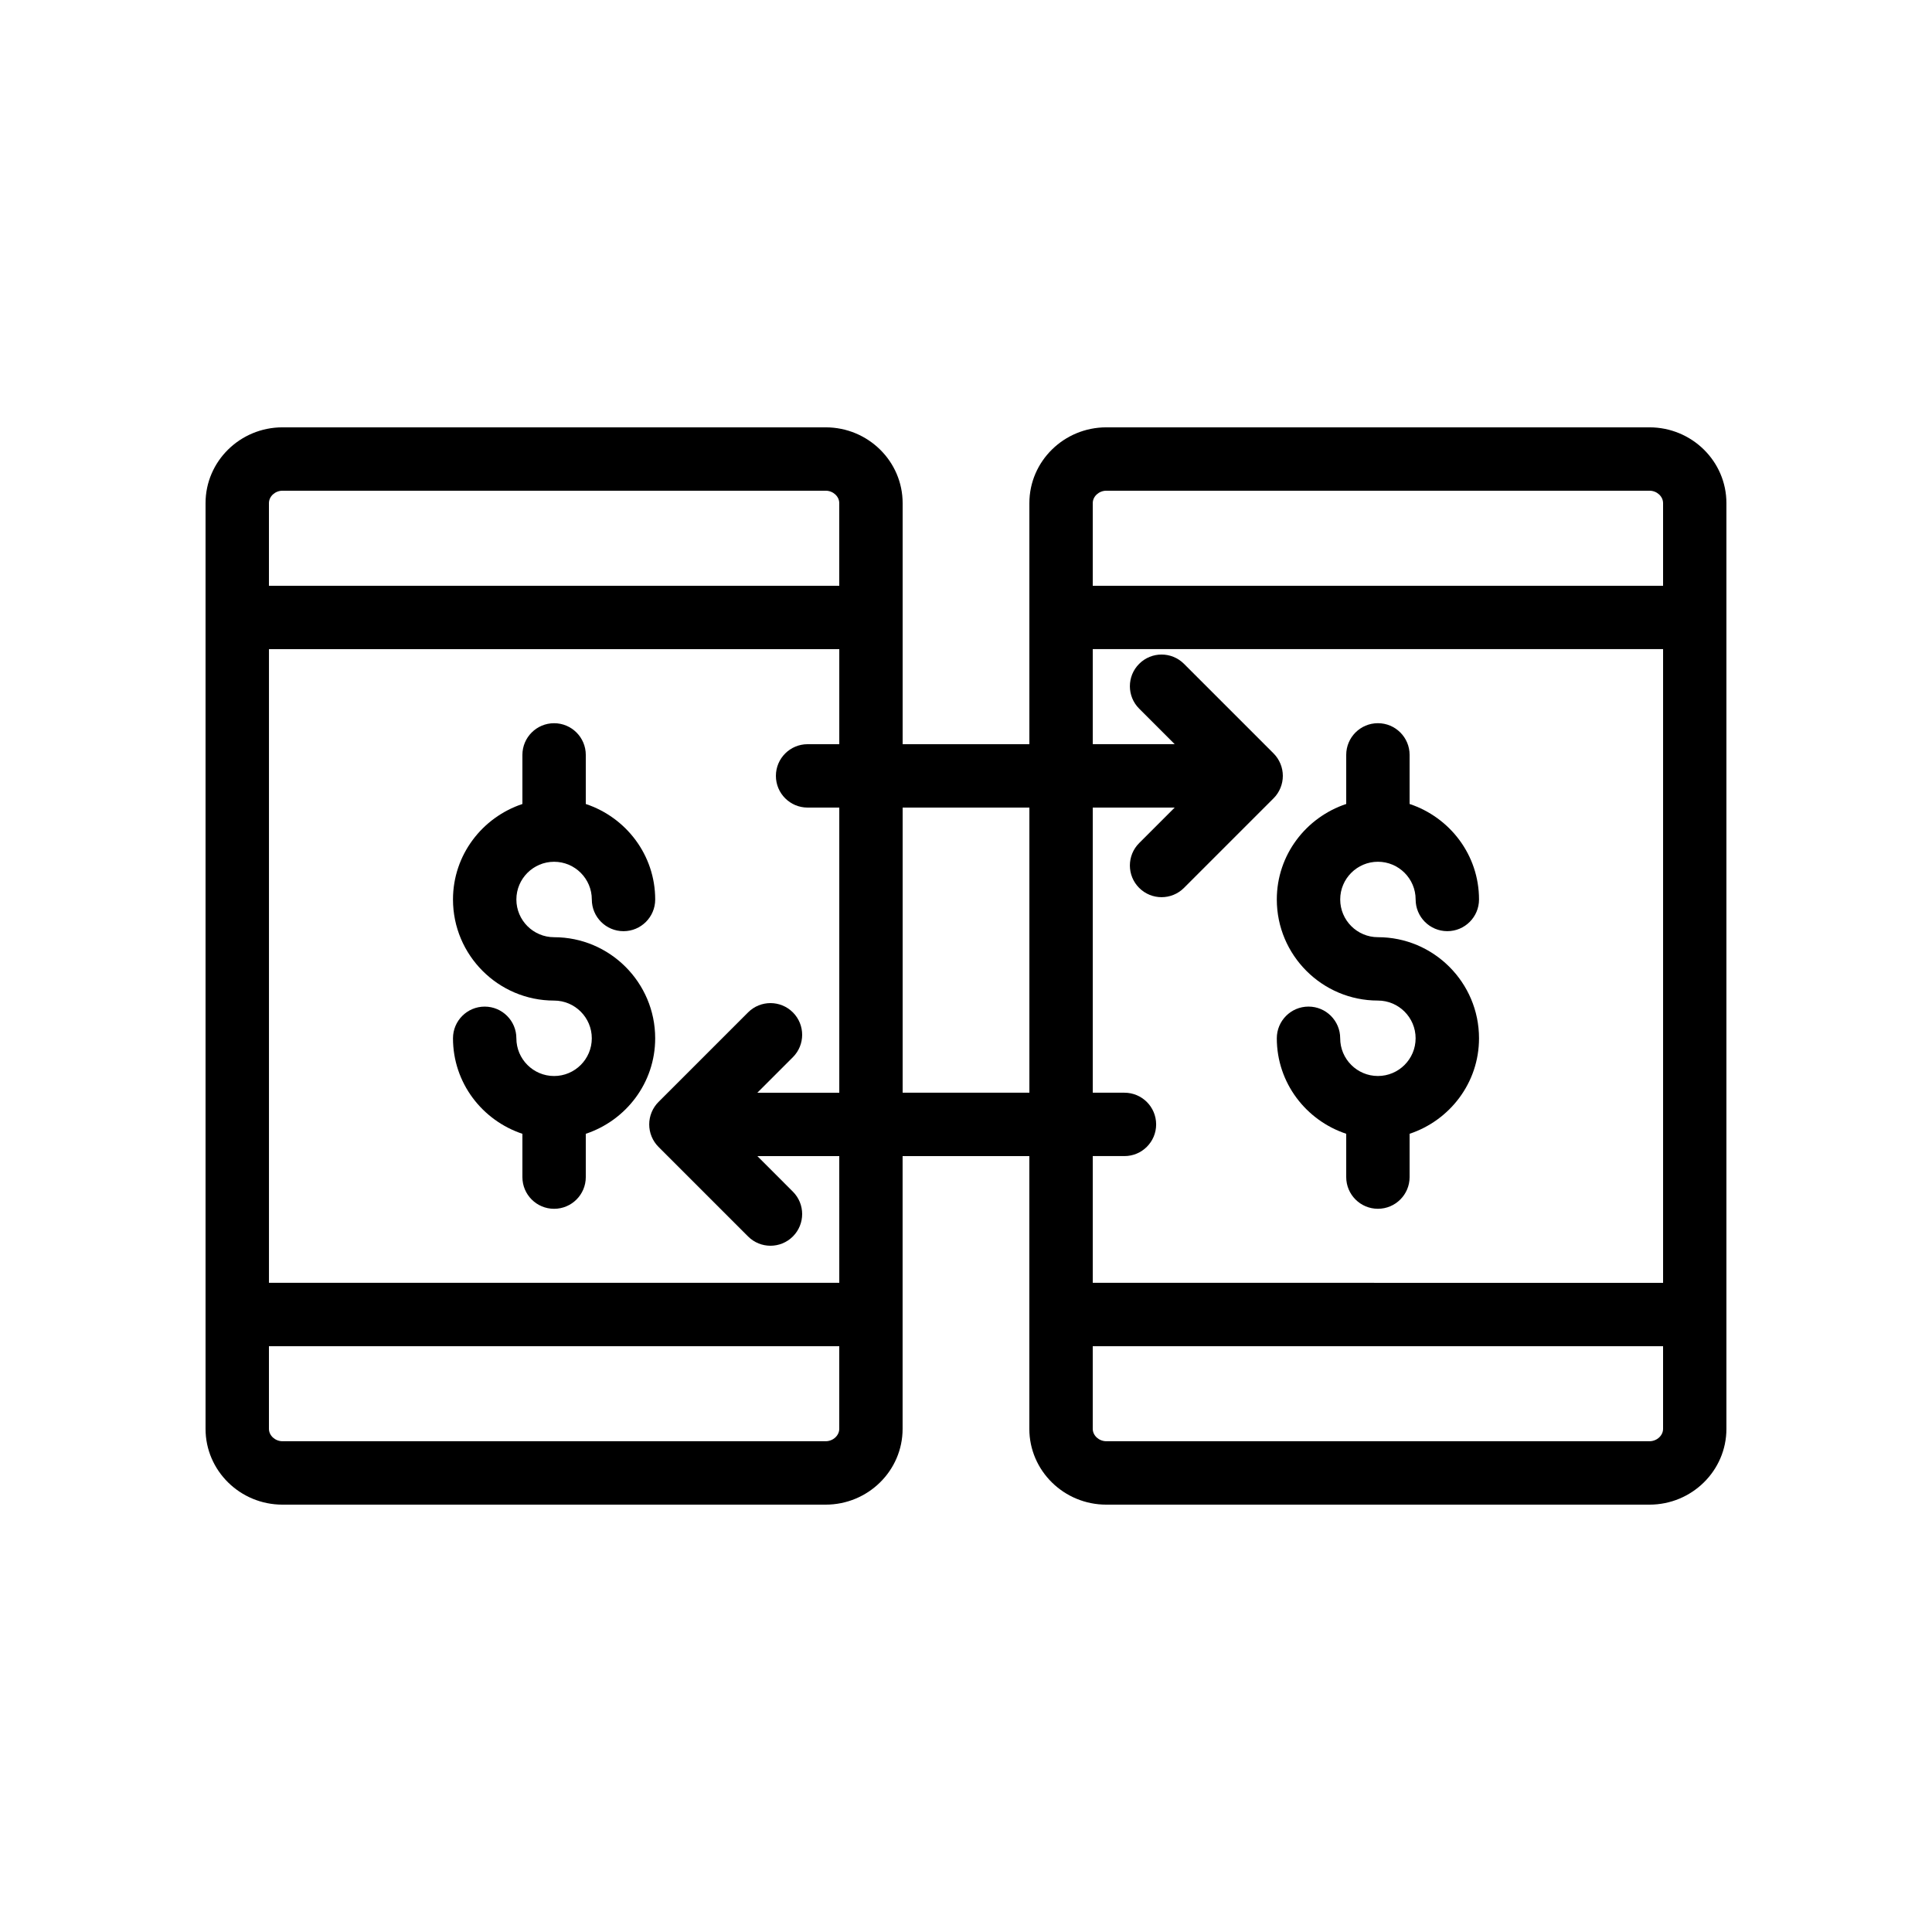
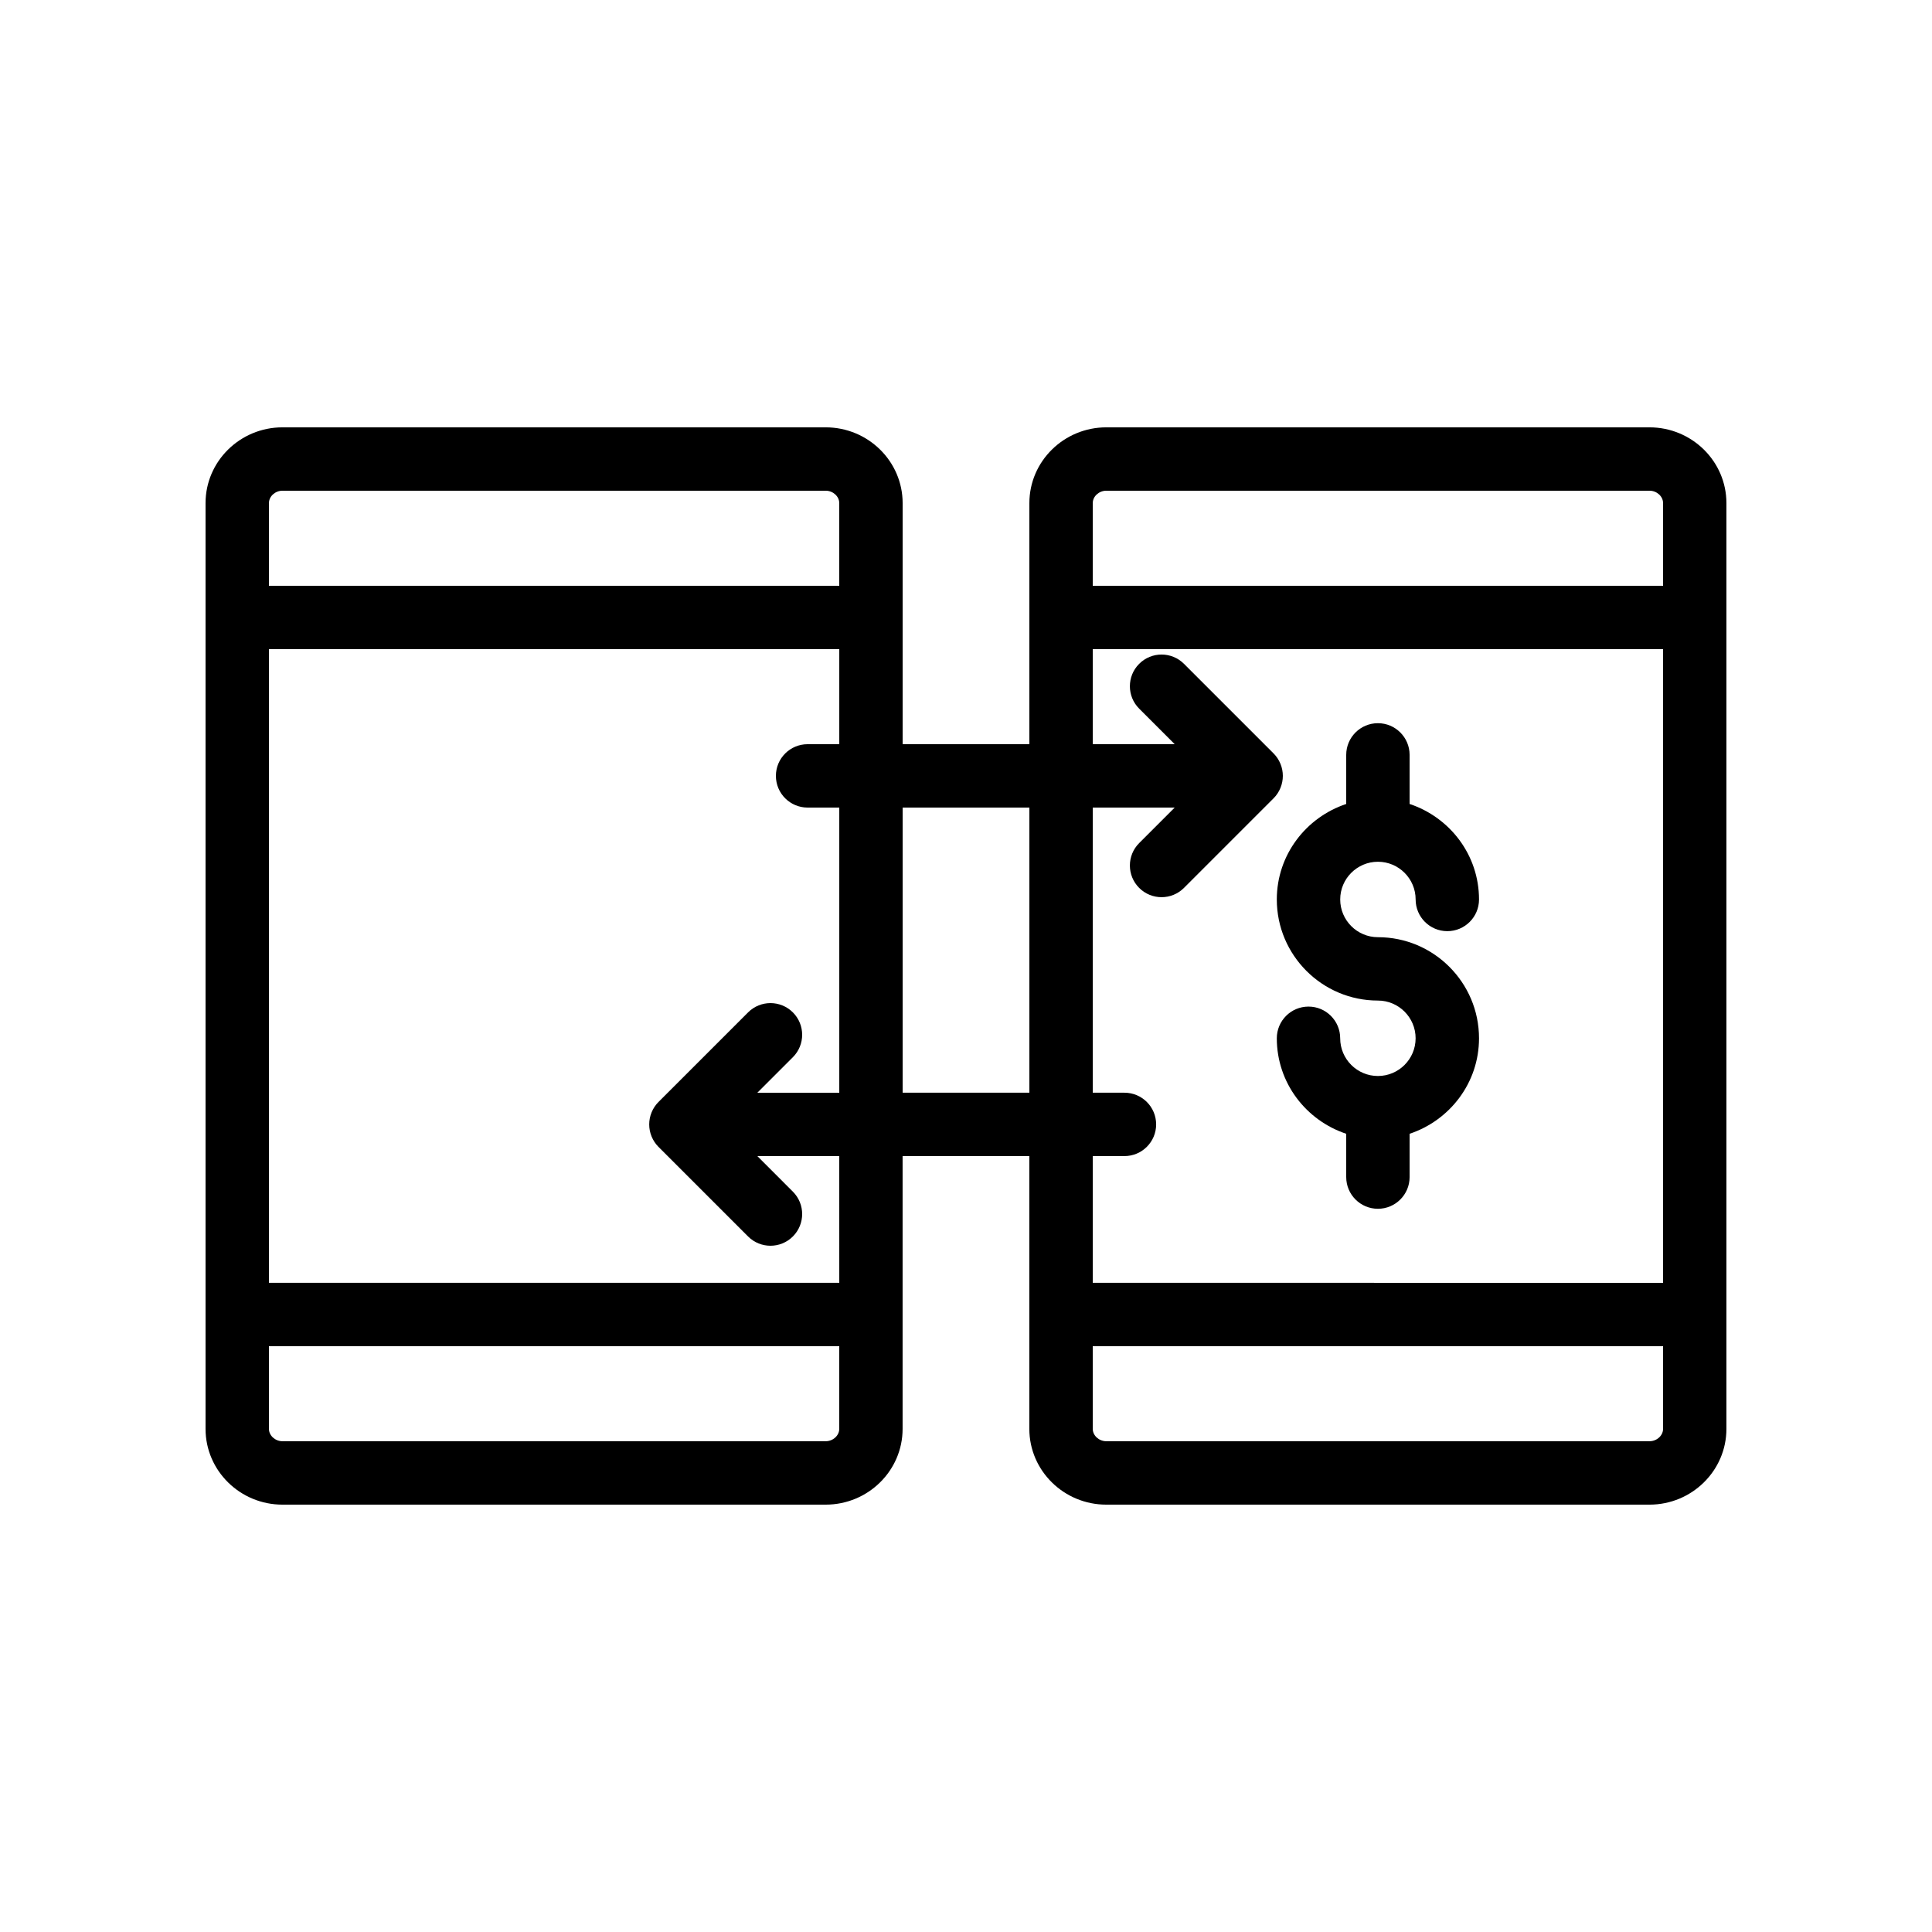
<svg xmlns="http://www.w3.org/2000/svg" fill="#000000" width="800px" height="800px" version="1.1" viewBox="144 144 512 512">
  <g>
-     <path d="m317.63 419.16c0-14.773-12.016-26.789-26.789-26.789-5.512 0-9.996-4.484-9.996-9.996 0-5.508 4.484-9.996 9.996-9.996 5.512 0 9.996 4.484 9.996 9.996 0 4.637 3.758 8.398 8.398 8.398 4.637 0 8.398-3.758 8.398-8.398 0-11.82-7.746-21.766-18.395-25.309v-13.008c0-4.637-3.758-8.398-8.398-8.398-4.637 0-8.398 3.758-8.398 8.398v13.008c-10.645 3.547-18.395 13.488-18.395 25.309 0 14.773 12.016 26.789 26.789 26.789 5.512 0 9.996 4.484 9.996 9.996 0.004 5.512-4.481 9.996-9.992 9.996-5.512 0-9.996-4.484-9.996-9.996 0-4.637-3.758-8.398-8.398-8.398-4.637 0-8.398 3.758-8.398 8.398 0 11.82 7.746 21.766 18.395 25.309v11.477c0 4.637 3.758 8.398 8.398 8.398 4.637 0 8.398-3.758 8.398-8.398v-11.477c10.645-3.543 18.391-13.484 18.391-25.309z" />
    <path d="m509.16 429.15c-5.512 0-9.996-4.484-9.996-9.996 0-4.637-3.758-8.398-8.398-8.398-4.637 0-8.398 3.758-8.398 8.398 0 11.82 7.746 21.766 18.395 25.309v11.477c0 4.637 3.758 8.398 8.398 8.398 4.637 0 8.398-3.758 8.398-8.398v-11.477c10.645-3.547 18.395-13.488 18.395-25.309 0-14.773-12.016-26.789-26.789-26.789-5.512 0-9.996-4.484-9.996-9.996-0.004-5.508 4.484-9.996 9.992-9.996 5.512 0 9.996 4.484 9.996 9.996 0 4.637 3.758 8.398 8.398 8.398 4.637 0 8.398-3.758 8.398-8.398 0-11.82-7.746-21.766-18.395-25.309v-13.008c0-4.637-3.758-8.398-8.398-8.398-4.637 0-8.398 3.758-8.398 8.398v13.008c-10.645 3.547-18.395 13.488-18.395 25.309 0 14.773 12.016 26.789 26.789 26.789 5.512 0 9.996 4.484 9.996 9.996 0.004 5.512-4.481 9.996-9.992 9.996z" />
    <path d="m581.13 257.25h-143.94c-11.25 0-20.395 9.008-20.395 20.078v63.891h-33.586v-63.891c-0.004-11.07-9.148-20.078-20.395-20.078h-143.95c-11.246 0-20.391 9.008-20.391 20.078v245.34c0 11.07 9.145 20.078 20.391 20.078h143.94c11.25 0 20.395-9.008 20.395-20.078v-72.289h33.586v72.289c0.004 11.07 9.148 20.078 20.398 20.078h143.94c11.246 0 20.395-9.008 20.395-20.078v-245.34c0-11.07-9.148-20.078-20.395-20.078zm-143.94 16.793h143.94c1.953 0 3.602 1.504 3.602 3.285v21.906h-151.14v-21.906c0-1.781 1.648-3.285 3.602-3.285zm-218.32 0h143.94c1.953 0 3.602 1.504 3.602 3.285v21.906h-151.14v-21.906c0-1.781 1.648-3.285 3.598-3.285zm143.95 251.9h-143.95c-1.949 0-3.598-1.504-3.598-3.281v-21.906h151.14v21.906c-0.004 1.777-1.652 3.281-3.602 3.281zm3.598-41.984h-151.14v-167.93h151.14v25.191h-8.398c-4.637 0-8.398 3.758-8.398 8.398 0 4.637 3.758 8.398 8.398 8.398h8.398v75.57h-21.715l9.418-9.418c3.281-3.281 3.281-8.594 0-11.875s-8.594-3.281-11.875 0l-23.75 23.75c-0.773 0.773-1.387 1.703-1.812 2.731-0.848 2.055-0.848 4.363 0 6.418 0.426 1.027 1.039 1.957 1.812 2.731l23.75 23.75c1.641 1.641 3.789 2.461 5.938 2.461 2.148 0 4.297-0.82 5.938-2.461 3.281-3.281 3.281-8.594 0-11.875l-9.418-9.422h21.711zm16.793-50.379v-75.57h33.586v75.57zm58.781 0h-8.398v-75.57h21.715l-9.418 9.418c-3.281 3.281-3.281 8.594 0 11.875 1.641 1.641 3.789 2.461 5.938 2.461 2.148 0 4.297-0.82 5.938-2.461l23.75-23.75c0.773-0.773 1.387-1.703 1.812-2.731 0.848-2.055 0.848-4.363 0-6.418-0.426-1.027-1.039-1.957-1.812-2.731l-23.75-23.75c-3.281-3.281-8.594-3.281-11.875 0s-3.281 8.594 0 11.875l9.418 9.418h-21.715v-25.191h151.14v167.94l-151.14-0.004v-33.586h8.398c4.637 0 8.398-3.758 8.398-8.398-0.004-4.637-3.762-8.395-8.398-8.395zm139.14 92.363h-143.94c-1.953 0-3.602-1.504-3.602-3.281v-21.906h151.14v21.906c0 1.777-1.648 3.281-3.602 3.281z" />
  </g>
</svg>